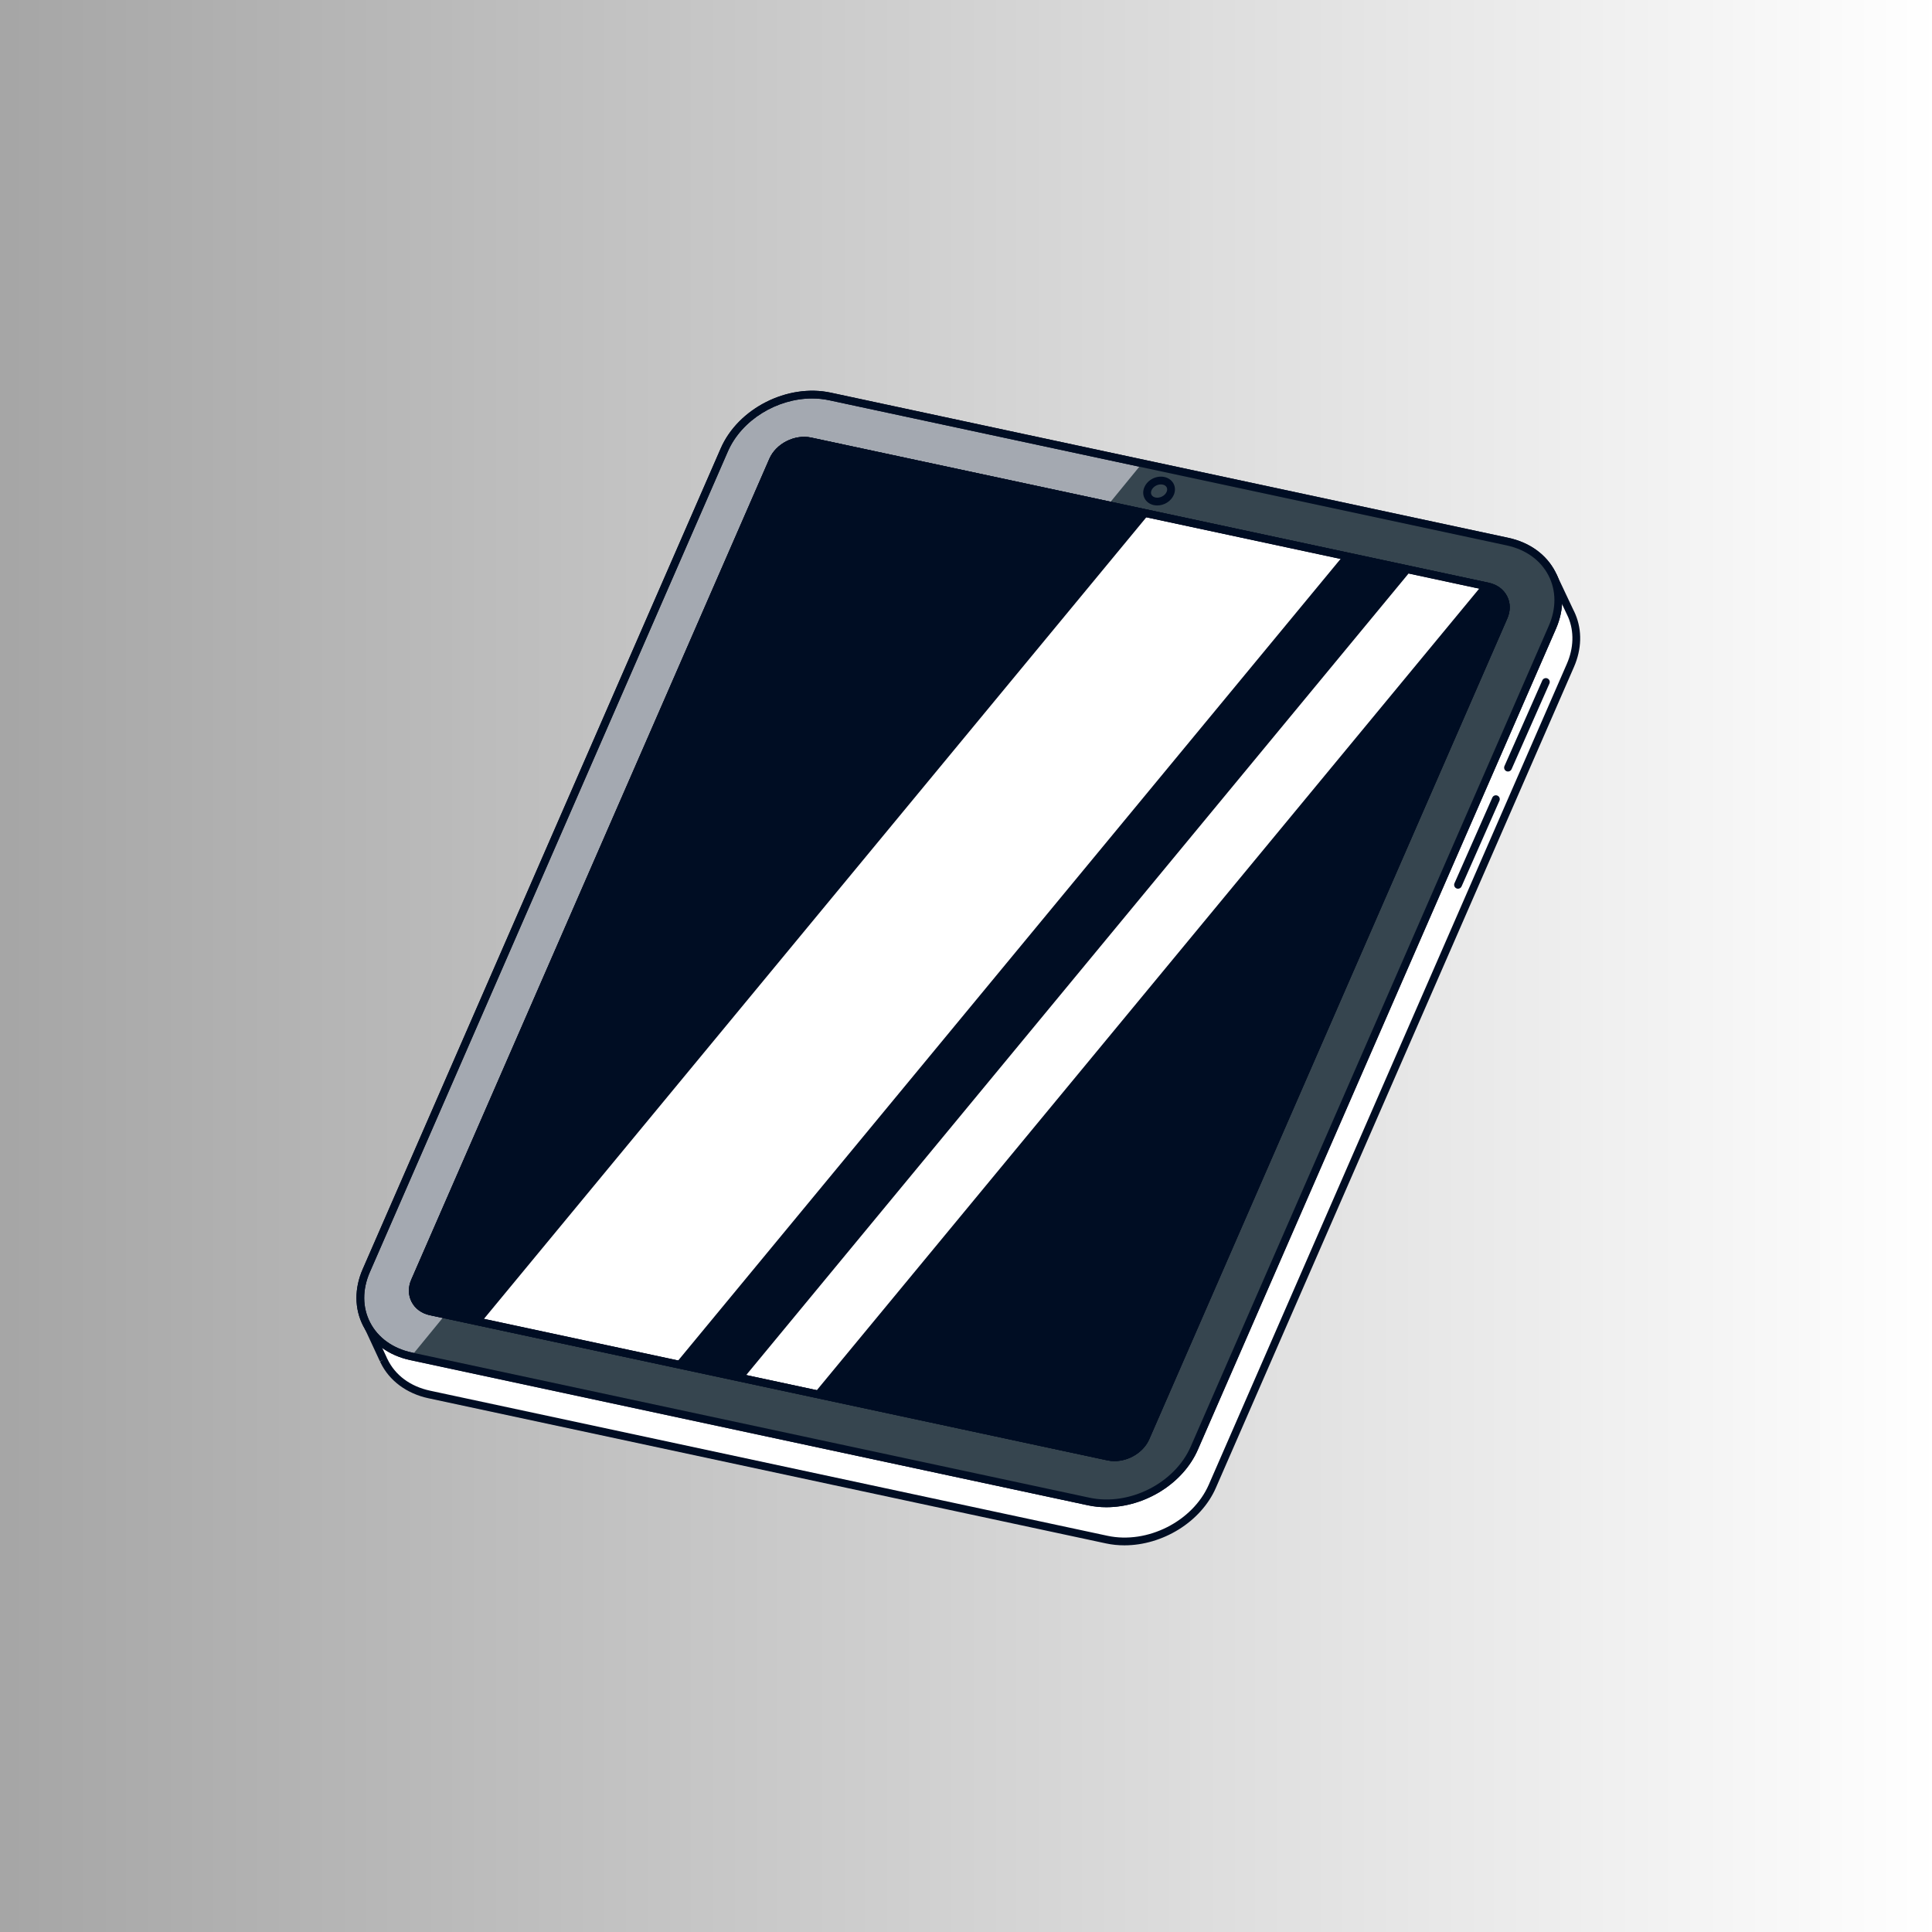
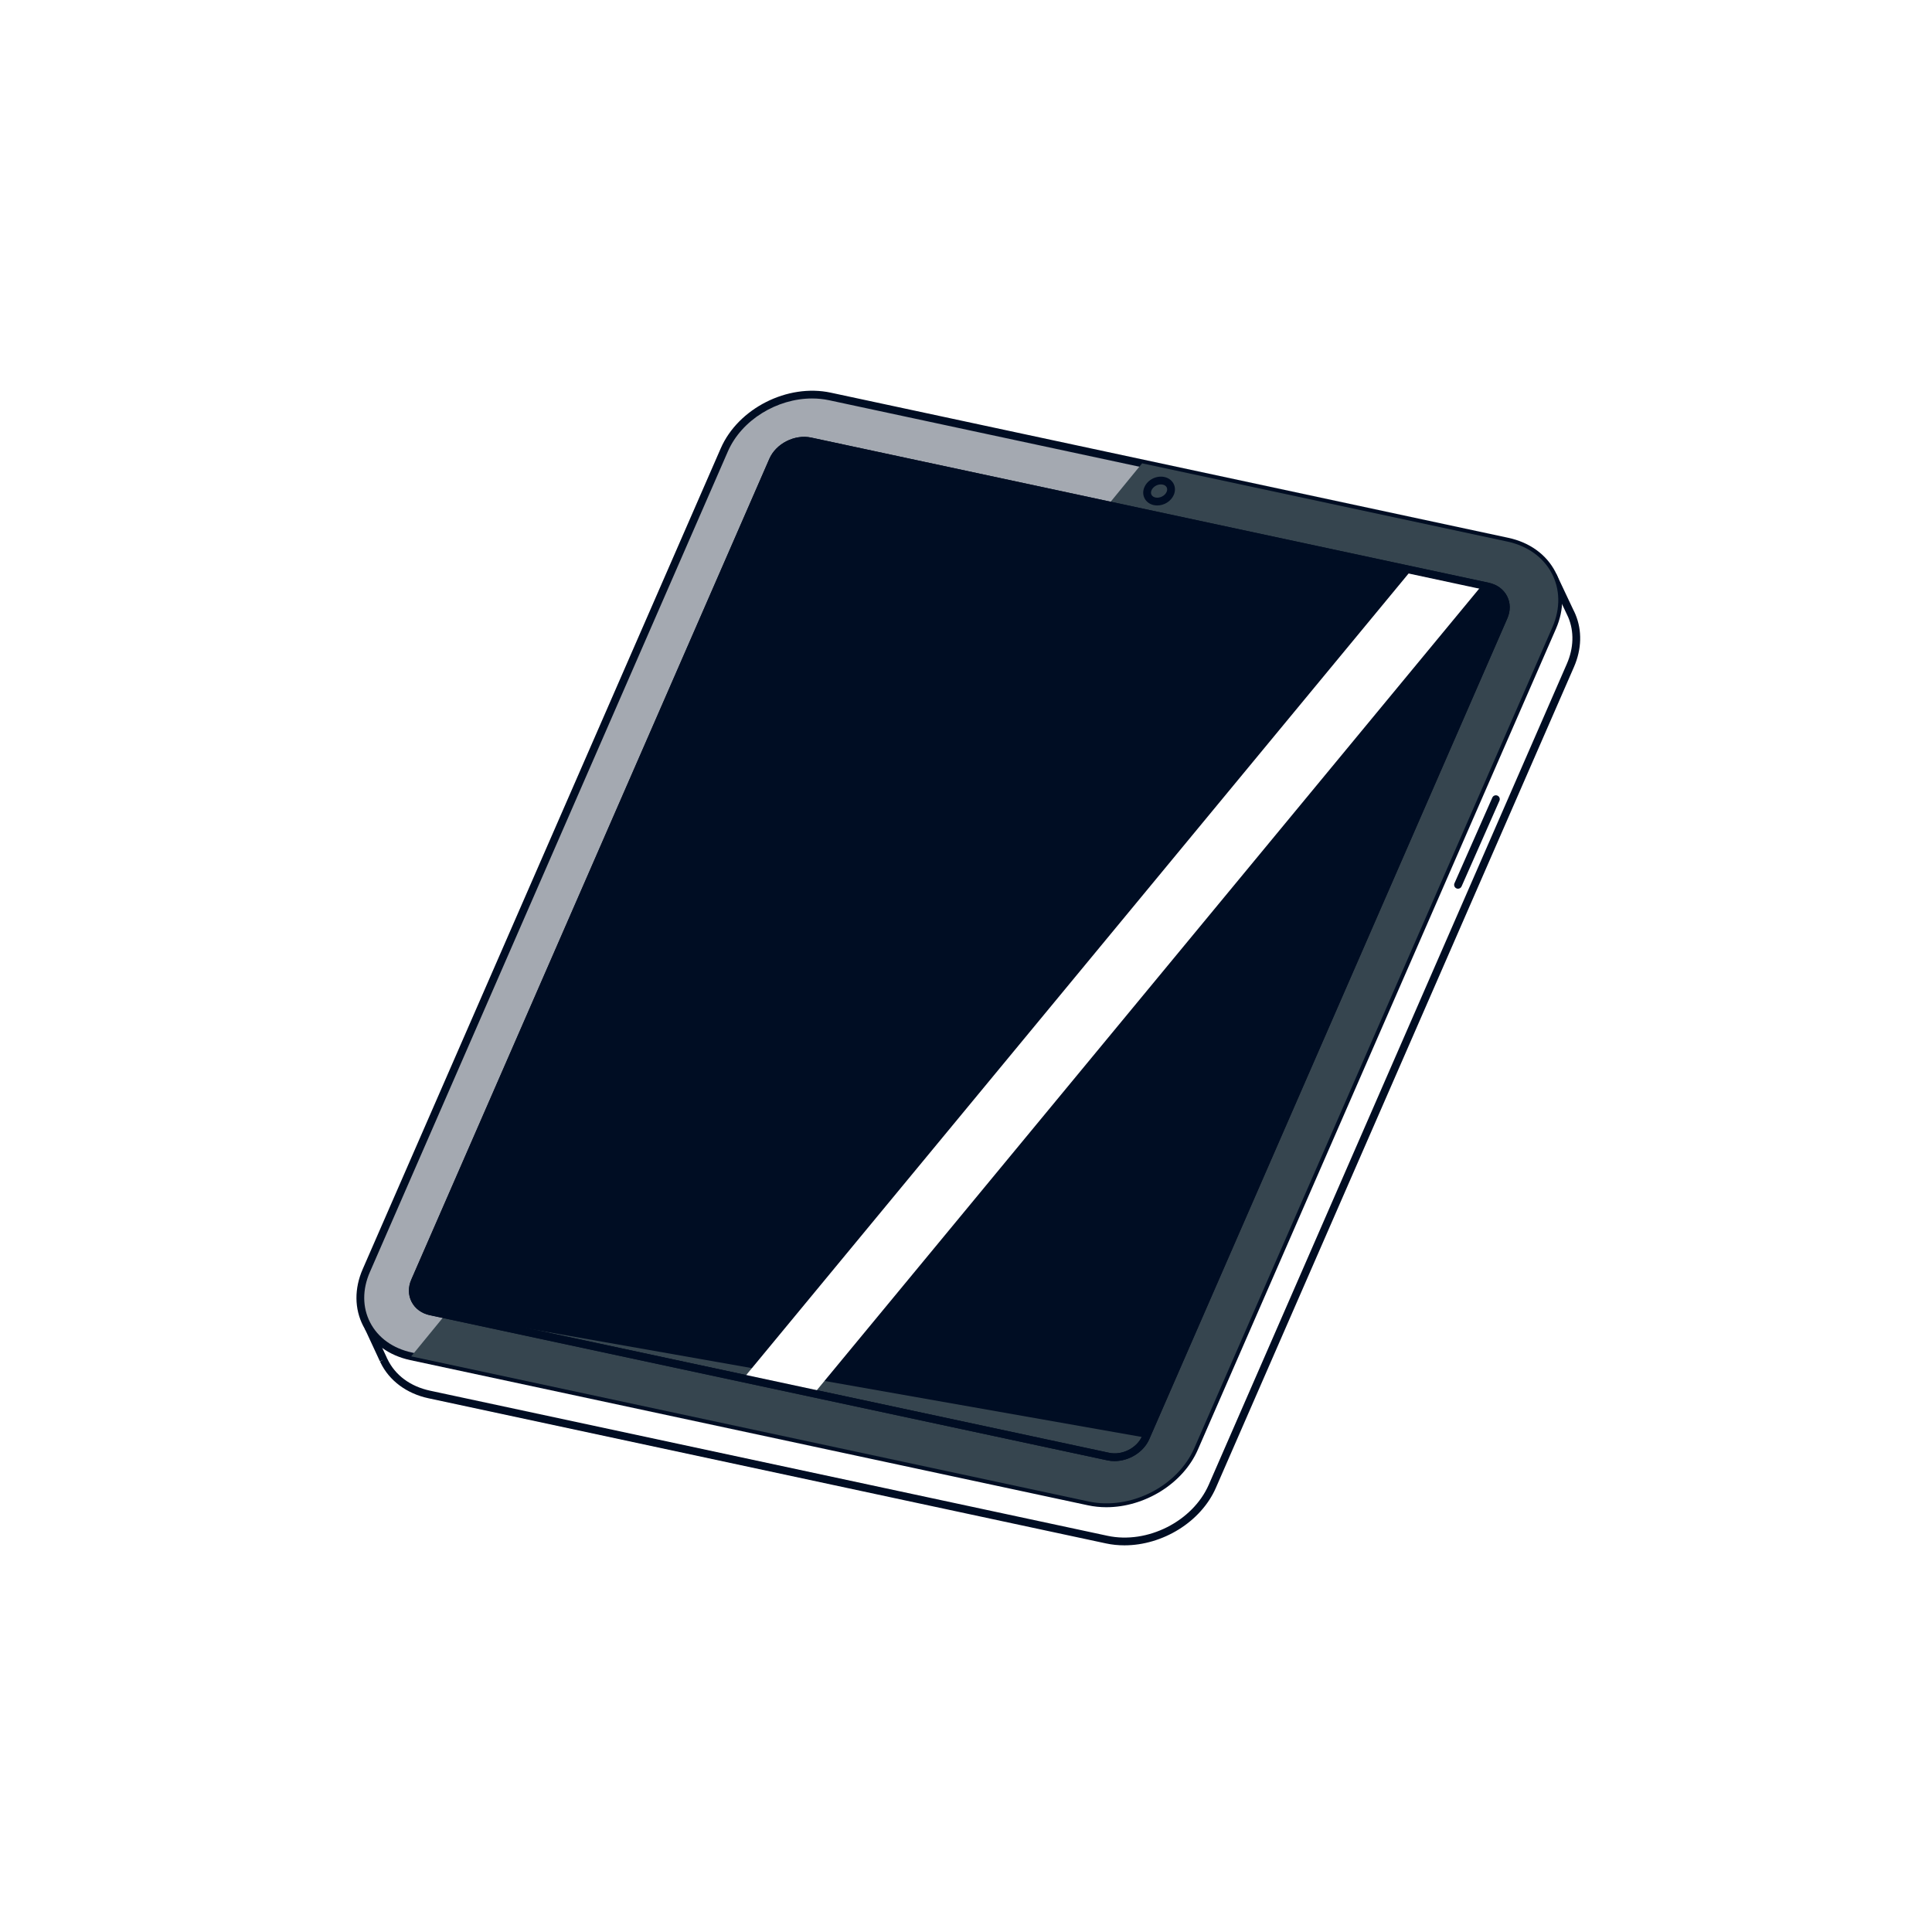
<svg xmlns="http://www.w3.org/2000/svg" width="500" zoomAndPan="magnify" viewBox="0 0 375 375" height="500" preserveAspectRatio="xMidYMid meet" version="1.0">
  <defs>
    <linearGradient x1="0" gradientTransform="matrix(0.75, 0, 0, 0.75, 0, 0)" y1="0" x2="500" gradientUnits="userSpaceOnUse" y2="0" id="d5f9390cc2">
      <stop stop-opacity="1" stop-color="rgb(65.099%, 65.099%, 65.099%)" offset="0" />
      <stop stop-opacity="1" stop-color="rgb(65.234%, 65.234%, 65.234%)" offset="0.008" />
      <stop stop-opacity="1" stop-color="rgb(65.508%, 65.508%, 65.508%)" offset="0.016" />
      <stop stop-opacity="1" stop-color="rgb(65.781%, 65.781%, 65.781%)" offset="0.023" />
      <stop stop-opacity="1" stop-color="rgb(66.052%, 66.052%, 66.052%)" offset="0.031" />
      <stop stop-opacity="1" stop-color="rgb(66.325%, 66.325%, 66.325%)" offset="0.039" />
      <stop stop-opacity="1" stop-color="rgb(66.599%, 66.599%, 66.599%)" offset="0.047" />
      <stop stop-opacity="1" stop-color="rgb(66.872%, 66.872%, 66.872%)" offset="0.055" />
      <stop stop-opacity="1" stop-color="rgb(67.143%, 67.143%, 67.143%)" offset="0.062" />
      <stop stop-opacity="1" stop-color="rgb(67.416%, 67.416%, 67.416%)" offset="0.07" />
      <stop stop-opacity="1" stop-color="rgb(67.69%, 67.69%, 67.69%)" offset="0.078" />
      <stop stop-opacity="1" stop-color="rgb(67.961%, 67.961%, 67.961%)" offset="0.086" />
      <stop stop-opacity="1" stop-color="rgb(68.234%, 68.234%, 68.234%)" offset="0.094" />
      <stop stop-opacity="1" stop-color="rgb(68.507%, 68.507%, 68.507%)" offset="0.102" />
      <stop stop-opacity="1" stop-color="rgb(68.779%, 68.779%, 68.779%)" offset="0.109" />
      <stop stop-opacity="1" stop-color="rgb(69.052%, 69.052%, 69.052%)" offset="0.117" />
      <stop stop-opacity="1" stop-color="rgb(69.325%, 69.325%, 69.325%)" offset="0.125" />
      <stop stop-opacity="1" stop-color="rgb(69.597%, 69.597%, 69.597%)" offset="0.133" />
      <stop stop-opacity="1" stop-color="rgb(69.87%, 69.87%, 69.87%)" offset="0.141" />
      <stop stop-opacity="1" stop-color="rgb(70.143%, 70.143%, 70.143%)" offset="0.148" />
      <stop stop-opacity="1" stop-color="rgb(70.416%, 70.416%, 70.416%)" offset="0.156" />
      <stop stop-opacity="1" stop-color="rgb(70.688%, 70.688%, 70.688%)" offset="0.164" />
      <stop stop-opacity="1" stop-color="rgb(70.961%, 70.961%, 70.961%)" offset="0.172" />
      <stop stop-opacity="1" stop-color="rgb(71.234%, 71.234%, 71.234%)" offset="0.18" />
      <stop stop-opacity="1" stop-color="rgb(71.506%, 71.506%, 71.506%)" offset="0.188" />
      <stop stop-opacity="1" stop-color="rgb(71.779%, 71.779%, 71.779%)" offset="0.195" />
      <stop stop-opacity="1" stop-color="rgb(72.052%, 72.052%, 72.052%)" offset="0.203" />
      <stop stop-opacity="1" stop-color="rgb(72.324%, 72.324%, 72.324%)" offset="0.211" />
      <stop stop-opacity="1" stop-color="rgb(72.597%, 72.597%, 72.597%)" offset="0.219" />
      <stop stop-opacity="1" stop-color="rgb(72.87%, 72.87%, 72.87%)" offset="0.227" />
      <stop stop-opacity="1" stop-color="rgb(73.141%, 73.141%, 73.141%)" offset="0.234" />
      <stop stop-opacity="1" stop-color="rgb(73.415%, 73.415%, 73.415%)" offset="0.242" />
      <stop stop-opacity="1" stop-color="rgb(73.688%, 73.688%, 73.688%)" offset="0.25" />
      <stop stop-opacity="1" stop-color="rgb(73.959%, 73.959%, 73.959%)" offset="0.258" />
      <stop stop-opacity="1" stop-color="rgb(74.232%, 74.232%, 74.232%)" offset="0.266" />
      <stop stop-opacity="1" stop-color="rgb(74.506%, 74.506%, 74.506%)" offset="0.273" />
      <stop stop-opacity="1" stop-color="rgb(74.779%, 74.779%, 74.779%)" offset="0.281" />
      <stop stop-opacity="1" stop-color="rgb(75.05%, 75.05%, 75.05%)" offset="0.289" />
      <stop stop-opacity="1" stop-color="rgb(75.323%, 75.323%, 75.323%)" offset="0.297" />
      <stop stop-opacity="1" stop-color="rgb(75.597%, 75.597%, 75.597%)" offset="0.305" />
      <stop stop-opacity="1" stop-color="rgb(75.868%, 75.868%, 75.868%)" offset="0.312" />
      <stop stop-opacity="1" stop-color="rgb(76.141%, 76.141%, 76.141%)" offset="0.32" />
      <stop stop-opacity="1" stop-color="rgb(76.414%, 76.414%, 76.414%)" offset="0.328" />
      <stop stop-opacity="1" stop-color="rgb(76.686%, 76.686%, 76.686%)" offset="0.336" />
      <stop stop-opacity="1" stop-color="rgb(76.959%, 76.959%, 76.959%)" offset="0.344" />
      <stop stop-opacity="1" stop-color="rgb(77.232%, 77.232%, 77.232%)" offset="0.352" />
      <stop stop-opacity="1" stop-color="rgb(77.504%, 77.504%, 77.504%)" offset="0.359" />
      <stop stop-opacity="1" stop-color="rgb(77.777%, 77.777%, 77.777%)" offset="0.367" />
      <stop stop-opacity="1" stop-color="rgb(78.05%, 78.05%, 78.05%)" offset="0.375" />
      <stop stop-opacity="1" stop-color="rgb(78.322%, 78.322%, 78.322%)" offset="0.383" />
      <stop stop-opacity="1" stop-color="rgb(78.595%, 78.595%, 78.595%)" offset="0.391" />
      <stop stop-opacity="1" stop-color="rgb(78.868%, 78.868%, 78.868%)" offset="0.398" />
      <stop stop-opacity="1" stop-color="rgb(79.141%, 79.141%, 79.141%)" offset="0.406" />
      <stop stop-opacity="1" stop-color="rgb(79.413%, 79.413%, 79.413%)" offset="0.414" />
      <stop stop-opacity="1" stop-color="rgb(79.686%, 79.686%, 79.686%)" offset="0.422" />
      <stop stop-opacity="1" stop-color="rgb(79.959%, 79.959%, 79.959%)" offset="0.43" />
      <stop stop-opacity="1" stop-color="rgb(80.231%, 80.231%, 80.231%)" offset="0.438" />
      <stop stop-opacity="1" stop-color="rgb(80.504%, 80.504%, 80.504%)" offset="0.445" />
      <stop stop-opacity="1" stop-color="rgb(80.777%, 80.777%, 80.777%)" offset="0.453" />
      <stop stop-opacity="1" stop-color="rgb(81.049%, 81.049%, 81.049%)" offset="0.461" />
      <stop stop-opacity="1" stop-color="rgb(81.322%, 81.322%, 81.322%)" offset="0.469" />
      <stop stop-opacity="1" stop-color="rgb(81.595%, 81.595%, 81.595%)" offset="0.477" />
      <stop stop-opacity="1" stop-color="rgb(81.866%, 81.866%, 81.866%)" offset="0.484" />
      <stop stop-opacity="1" stop-color="rgb(82.14%, 82.14%, 82.14%)" offset="0.492" />
      <stop stop-opacity="1" stop-color="rgb(82.413%, 82.413%, 82.413%)" offset="0.5" />
      <stop stop-opacity="1" stop-color="rgb(82.684%, 82.684%, 82.684%)" offset="0.508" />
      <stop stop-opacity="1" stop-color="rgb(82.957%, 82.957%, 82.957%)" offset="0.516" />
      <stop stop-opacity="1" stop-color="rgb(83.231%, 83.231%, 83.231%)" offset="0.523" />
      <stop stop-opacity="1" stop-color="rgb(83.504%, 83.504%, 83.504%)" offset="0.531" />
      <stop stop-opacity="1" stop-color="rgb(83.775%, 83.775%, 83.775%)" offset="0.539" />
      <stop stop-opacity="1" stop-color="rgb(84.048%, 84.048%, 84.048%)" offset="0.547" />
      <stop stop-opacity="1" stop-color="rgb(84.322%, 84.322%, 84.322%)" offset="0.555" />
      <stop stop-opacity="1" stop-color="rgb(84.593%, 84.593%, 84.593%)" offset="0.562" />
      <stop stop-opacity="1" stop-color="rgb(84.866%, 84.866%, 84.866%)" offset="0.57" />
      <stop stop-opacity="1" stop-color="rgb(85.139%, 85.139%, 85.139%)" offset="0.578" />
      <stop stop-opacity="1" stop-color="rgb(85.411%, 85.411%, 85.411%)" offset="0.586" />
      <stop stop-opacity="1" stop-color="rgb(85.684%, 85.684%, 85.684%)" offset="0.594" />
      <stop stop-opacity="1" stop-color="rgb(85.957%, 85.957%, 85.957%)" offset="0.602" />
      <stop stop-opacity="1" stop-color="rgb(86.229%, 86.229%, 86.229%)" offset="0.609" />
      <stop stop-opacity="1" stop-color="rgb(86.502%, 86.502%, 86.502%)" offset="0.617" />
      <stop stop-opacity="1" stop-color="rgb(86.775%, 86.775%, 86.775%)" offset="0.625" />
      <stop stop-opacity="1" stop-color="rgb(87.047%, 87.047%, 87.047%)" offset="0.633" />
      <stop stop-opacity="1" stop-color="rgb(87.32%, 87.32%, 87.32%)" offset="0.641" />
      <stop stop-opacity="1" stop-color="rgb(87.593%, 87.593%, 87.593%)" offset="0.648" />
      <stop stop-opacity="1" stop-color="rgb(87.866%, 87.866%, 87.866%)" offset="0.656" />
      <stop stop-opacity="1" stop-color="rgb(88.138%, 88.138%, 88.138%)" offset="0.664" />
      <stop stop-opacity="1" stop-color="rgb(88.411%, 88.411%, 88.411%)" offset="0.672" />
      <stop stop-opacity="1" stop-color="rgb(88.684%, 88.684%, 88.684%)" offset="0.68" />
      <stop stop-opacity="1" stop-color="rgb(88.956%, 88.956%, 88.956%)" offset="0.688" />
      <stop stop-opacity="1" stop-color="rgb(89.229%, 89.229%, 89.229%)" offset="0.695" />
      <stop stop-opacity="1" stop-color="rgb(89.502%, 89.502%, 89.502%)" offset="0.703" />
      <stop stop-opacity="1" stop-color="rgb(89.774%, 89.774%, 89.774%)" offset="0.711" />
      <stop stop-opacity="1" stop-color="rgb(90.047%, 90.047%, 90.047%)" offset="0.719" />
      <stop stop-opacity="1" stop-color="rgb(90.32%, 90.32%, 90.32%)" offset="0.727" />
      <stop stop-opacity="1" stop-color="rgb(90.591%, 90.591%, 90.591%)" offset="0.734" />
      <stop stop-opacity="1" stop-color="rgb(90.865%, 90.865%, 90.865%)" offset="0.742" />
      <stop stop-opacity="1" stop-color="rgb(91.138%, 91.138%, 91.138%)" offset="0.75" />
      <stop stop-opacity="1" stop-color="rgb(91.409%, 91.409%, 91.409%)" offset="0.758" />
      <stop stop-opacity="1" stop-color="rgb(91.682%, 91.682%, 91.682%)" offset="0.766" />
      <stop stop-opacity="1" stop-color="rgb(91.956%, 91.956%, 91.956%)" offset="0.773" />
      <stop stop-opacity="1" stop-color="rgb(92.229%, 92.229%, 92.229%)" offset="0.781" />
      <stop stop-opacity="1" stop-color="rgb(92.5%, 92.5%, 92.5%)" offset="0.789" />
      <stop stop-opacity="1" stop-color="rgb(92.773%, 92.773%, 92.773%)" offset="0.797" />
      <stop stop-opacity="1" stop-color="rgb(93.047%, 93.047%, 93.047%)" offset="0.805" />
      <stop stop-opacity="1" stop-color="rgb(93.318%, 93.318%, 93.318%)" offset="0.812" />
      <stop stop-opacity="1" stop-color="rgb(93.591%, 93.591%, 93.591%)" offset="0.82" />
      <stop stop-opacity="1" stop-color="rgb(93.864%, 93.864%, 93.864%)" offset="0.828" />
      <stop stop-opacity="1" stop-color="rgb(94.136%, 94.136%, 94.136%)" offset="0.836" />
      <stop stop-opacity="1" stop-color="rgb(94.409%, 94.409%, 94.409%)" offset="0.844" />
      <stop stop-opacity="1" stop-color="rgb(94.682%, 94.682%, 94.682%)" offset="0.852" />
      <stop stop-opacity="1" stop-color="rgb(94.954%, 94.954%, 94.954%)" offset="0.859" />
      <stop stop-opacity="1" stop-color="rgb(95.227%, 95.227%, 95.227%)" offset="0.867" />
      <stop stop-opacity="1" stop-color="rgb(95.5%, 95.5%, 95.5%)" offset="0.875" />
      <stop stop-opacity="1" stop-color="rgb(95.772%, 95.772%, 95.772%)" offset="0.883" />
      <stop stop-opacity="1" stop-color="rgb(96.045%, 96.045%, 96.045%)" offset="0.891" />
      <stop stop-opacity="1" stop-color="rgb(96.318%, 96.318%, 96.318%)" offset="0.898" />
      <stop stop-opacity="1" stop-color="rgb(96.591%, 96.591%, 96.591%)" offset="0.906" />
      <stop stop-opacity="1" stop-color="rgb(96.863%, 96.863%, 96.863%)" offset="0.914" />
      <stop stop-opacity="1" stop-color="rgb(97.136%, 97.136%, 97.136%)" offset="0.922" />
      <stop stop-opacity="1" stop-color="rgb(97.409%, 97.409%, 97.409%)" offset="0.93" />
      <stop stop-opacity="1" stop-color="rgb(97.681%, 97.681%, 97.681%)" offset="0.938" />
      <stop stop-opacity="1" stop-color="rgb(97.954%, 97.954%, 97.954%)" offset="0.945" />
      <stop stop-opacity="1" stop-color="rgb(98.227%, 98.227%, 98.227%)" offset="0.953" />
      <stop stop-opacity="1" stop-color="rgb(98.499%, 98.499%, 98.499%)" offset="0.961" />
      <stop stop-opacity="1" stop-color="rgb(98.772%, 98.772%, 98.772%)" offset="0.969" />
      <stop stop-opacity="1" stop-color="rgb(99.045%, 99.045%, 99.045%)" offset="0.977" />
      <stop stop-opacity="1" stop-color="rgb(99.316%, 99.316%, 99.316%)" offset="0.984" />
      <stop stop-opacity="1" stop-color="rgb(99.59%, 99.59%, 99.59%)" offset="0.992" />
      <stop stop-opacity="1" stop-color="rgb(99.863%, 99.863%, 99.863%)" offset="1" />
    </linearGradient>
  </defs>
  <rect x="-37.5" width="450" fill="#ffffff" y="-37.5" height="450" fill-opacity="1" />
-   <rect x="-37.5" fill="url(#d5f9390cc2)" width="450" y="-37.5" height="450" />
  <path fill="#ffffff" d="M 305.09 119.52 C 304.961 119.219 304.824 118.922 304.672 118.637 L 301.492 111.891 L 299.781 113.848 C 298.676 113.262 297.445 112.809 296.094 112.52 L 164.594 84.348 C 156.523 82.617 147.344 87.262 144.09 94.719 L 74.594 254.031 C 74.027 255.332 73.684 256.629 73.535 257.895 L 71.523 257.664 L 74.422 263.906 C 74.43 263.926 74.438 263.941 74.449 263.961 L 74.516 264.105 L 74.516 264.102 C 76.035 267.305 79.109 269.762 83.316 270.664 L 214.816 298.836 C 222.887 300.566 232.066 295.922 235.32 288.465 L 304.816 129.152 C 306.297 125.758 306.293 122.371 305.09 119.52 Z M 305.09 119.52 " fill-opacity="1" fill-rule="nonzero" />
  <path fill="#000d23" d="M 218.254 299.949 C 217.043 299.949 215.84 299.828 214.656 299.574 L 83.16 271.402 C 78.93 270.496 75.547 267.98 73.867 264.488 C 73.852 264.469 73.84 264.445 73.832 264.422 L 73.766 264.277 L 74.277 263.988 L 74.262 263.98 L 73.738 264.223 L 70.84 257.98 C 70.727 257.734 70.754 257.441 70.914 257.223 C 71.074 257 71.34 256.883 71.609 256.914 L 72.895 257.062 C 73.09 255.938 73.426 254.82 73.902 253.73 L 143.402 94.418 C 146.785 86.66 156.367 81.812 164.754 83.609 L 296.25 111.781 C 297.43 112.035 298.551 112.414 299.598 112.91 L 300.926 111.395 C 301.09 111.203 301.344 111.109 301.598 111.145 C 301.848 111.18 302.062 111.34 302.172 111.57 L 305.355 118.312 C 305.492 118.574 305.641 118.883 305.785 119.227 C 307.109 122.375 307.012 126.004 305.508 129.453 L 236.008 288.77 C 233.102 295.43 225.621 299.949 218.254 299.949 Z M 75.168 263.727 C 75.18 263.742 75.188 263.762 75.195 263.777 C 76.688 266.918 79.625 269.102 83.477 269.93 L 214.973 298.098 C 222.695 299.754 231.516 295.297 234.629 288.164 L 304.125 128.852 C 305.465 125.785 305.559 122.574 304.395 119.812 C 304.27 119.512 304.141 119.242 304.008 118.988 L 301.301 113.254 L 300.348 114.344 C 300.117 114.605 299.738 114.676 299.43 114.512 C 298.359 113.945 297.184 113.523 295.934 113.258 L 164.438 85.086 C 156.711 83.43 147.895 87.887 144.781 95.02 L 75.285 254.332 C 74.762 255.527 74.426 256.754 74.281 257.98 C 74.234 258.395 73.859 258.691 73.449 258.645 L 72.773 258.566 L 75.105 263.586 L 75.078 263.602 C 75.094 263.617 75.105 263.633 75.121 263.648 L 75.133 263.645 Z M 75.168 263.727 " fill-opacity="1" fill-rule="nonzero" />
  <path fill="#a4a9b1" d="M 211.312 291.441 L 79.816 263.27 C 71.746 261.539 67.84 254.094 71.09 246.637 L 140.59 87.32 C 143.844 79.863 153.023 75.223 161.094 76.949 L 292.59 105.121 C 300.664 106.852 304.57 114.297 301.316 121.754 L 231.816 281.07 C 228.566 288.527 219.383 293.168 211.312 291.441 Z M 211.312 291.441 " fill-opacity="1" fill-rule="nonzero" />
  <path fill="#000d23" d="M 214.75 292.551 C 213.543 292.551 212.336 292.43 211.156 292.176 L 79.656 264.004 C 75.488 263.113 72.234 260.75 70.492 257.359 C 68.785 254.031 68.75 250.113 70.402 246.336 L 139.898 87.02 C 143.281 79.266 152.859 74.414 161.25 76.215 L 292.75 104.387 C 296.918 105.277 300.172 107.641 301.914 111.031 C 303.625 114.359 303.656 118.273 302.008 122.055 L 232.508 281.371 C 229.602 288.035 222.121 292.551 214.75 292.551 Z M 157.621 77.344 C 150.836 77.344 143.953 81.496 141.281 87.621 L 71.781 246.938 C 70.316 250.297 70.336 253.75 71.832 256.668 C 73.363 259.652 76.254 261.734 79.973 262.531 L 211.473 290.703 C 219.199 292.359 228.016 287.902 231.125 280.77 L 300.625 121.453 C 302.09 118.094 302.07 114.641 300.574 111.723 C 299.043 108.738 296.152 106.656 292.434 105.859 L 160.938 77.688 C 159.848 77.453 158.734 77.344 157.621 77.344 Z M 157.621 77.344 " fill-opacity="1" fill-rule="nonzero" />
  <path fill="#36454f" d="M 292.59 105.121 L 221.684 89.93 L 79.816 263.27 L 211.312 291.438 C 219.383 293.168 228.566 288.527 231.816 281.07 L 301.316 121.754 C 304.57 114.297 300.664 106.852 292.59 105.121 Z M 292.59 105.121 " fill-opacity="1" fill-rule="nonzero" />
-   <path fill="#000d23" d="M 83.621 254.547 C 80.766 253.938 79.379 251.293 80.531 248.656 L 150.027 89.344 C 151.18 86.707 154.438 85.059 157.289 85.672 L 288.789 113.844 C 291.641 114.453 293.027 117.098 291.879 119.734 L 222.379 279.047 C 221.23 281.684 217.973 283.332 215.117 282.719 Z M 83.621 254.547 " fill-opacity="1" fill-rule="nonzero" />
+   <path fill="#000d23" d="M 83.621 254.547 C 80.766 253.938 79.379 251.293 80.531 248.656 L 150.027 89.344 C 151.18 86.707 154.438 85.059 157.289 85.672 L 288.789 113.844 C 291.641 114.453 293.027 117.098 291.879 119.734 L 222.379 279.047 Z M 83.621 254.547 " fill-opacity="1" fill-rule="nonzero" />
  <path fill="#000d23" d="M 216.324 283.598 C 215.863 283.598 215.406 283.555 214.961 283.457 L 83.461 255.285 C 81.84 254.938 80.57 254.012 79.887 252.676 C 79.215 251.363 79.195 249.828 79.84 248.355 L 149.336 89.043 C 150.621 86.094 154.258 84.25 157.449 84.934 L 288.945 113.105 C 290.566 113.453 291.836 114.379 292.52 115.715 C 293.195 117.027 293.211 118.562 292.57 120.035 L 223.07 279.348 C 221.965 281.883 219.125 283.598 216.324 283.598 Z M 156.047 86.293 C 153.836 86.293 151.59 87.648 150.719 89.645 L 81.223 248.961 C 80.762 250.012 80.766 251.086 81.227 251.988 C 81.703 252.914 82.609 253.559 83.777 253.812 L 215.277 281.984 C 217.797 282.527 220.672 281.07 221.688 278.746 L 291.188 119.43 C 291.645 118.379 291.641 117.305 291.18 116.402 C 290.703 115.477 289.797 114.828 288.629 114.578 L 157.133 86.406 C 156.777 86.332 156.414 86.293 156.047 86.293 Z M 156.047 86.293 " fill-opacity="1" fill-rule="nonzero" />
-   <path fill="#ffffff" d="M 260.742 107.836 L 223.039 99.758 L 93.395 256.641 L 131.098 264.719 Z M 260.742 107.836 " fill-opacity="1" fill-rule="nonzero" />
  <path fill="#ffffff" d="M 287.652 113.598 L 273.945 110.664 L 144.301 267.547 L 158.008 270.484 Z M 287.652 113.598 " fill-opacity="1" fill-rule="nonzero" />
  <path fill="#000d23" d="M 216.324 283.598 C 215.863 283.598 215.406 283.555 214.961 283.457 L 83.461 255.285 C 81.84 254.938 80.57 254.012 79.887 252.676 C 79.215 251.363 79.195 249.828 79.84 248.355 L 149.336 89.043 C 150.621 86.094 154.258 84.25 157.449 84.934 L 288.945 113.105 C 290.566 113.453 291.836 114.379 292.52 115.715 C 293.195 117.027 293.211 118.562 292.57 120.035 L 223.07 279.348 C 221.965 281.883 219.125 283.598 216.324 283.598 Z M 156.047 86.293 C 153.836 86.293 151.59 87.648 150.719 89.645 L 81.223 248.961 C 80.762 250.012 80.766 251.086 81.227 251.988 C 81.703 252.914 82.609 253.559 83.777 253.812 L 215.277 281.984 C 217.797 282.527 220.672 281.07 221.688 278.746 L 291.188 119.43 C 291.645 118.379 291.641 117.305 291.18 116.402 C 290.703 115.477 289.797 114.828 288.629 114.578 L 157.133 86.406 C 156.777 86.332 156.414 86.293 156.047 86.293 Z M 156.047 86.293 " fill-opacity="1" fill-rule="nonzero" />
  <path fill="#000d23" d="M 224.625 98.109 C 224.398 98.109 224.176 98.086 223.953 98.039 C 223.156 97.871 222.504 97.391 222.164 96.727 C 221.82 96.059 221.809 95.285 222.133 94.551 C 222.758 93.117 224.457 92.254 226.004 92.586 C 226.801 92.754 227.449 93.234 227.793 93.898 C 228.133 94.566 228.145 95.336 227.824 96.074 C 227.289 97.301 225.965 98.109 224.625 98.109 Z M 225.332 94.023 C 224.586 94.023 223.805 94.484 223.512 95.152 C 223.375 95.469 223.371 95.781 223.504 96.035 C 223.641 96.301 223.91 96.488 224.266 96.566 C 225.109 96.746 226.105 96.246 226.441 95.473 C 226.578 95.156 226.582 94.844 226.453 94.59 C 226.316 94.324 226.043 94.137 225.688 94.059 C 225.57 94.035 225.453 94.023 225.332 94.023 Z M 225.332 94.023 " fill-opacity="1" fill-rule="nonzero" />
-   <path fill="#000d23" d="M 214.75 292.551 C 213.543 292.551 212.336 292.43 211.156 292.176 L 79.656 264.004 C 75.488 263.113 72.234 260.75 70.492 257.359 C 68.785 254.031 68.75 250.113 70.402 246.336 L 139.898 87.02 C 143.281 79.266 152.859 74.414 161.25 76.215 L 292.75 104.387 C 296.918 105.277 300.172 107.641 301.914 111.031 C 303.625 114.359 303.656 118.277 302.008 122.055 L 232.508 281.371 C 229.602 288.035 222.121 292.551 214.75 292.551 Z M 157.621 77.344 C 150.836 77.344 143.953 81.496 141.281 87.621 L 71.781 246.938 C 70.316 250.297 70.336 253.75 71.832 256.668 C 73.363 259.652 76.254 261.734 79.973 262.531 L 211.473 290.703 C 219.195 292.359 228.016 287.902 231.125 280.77 L 300.625 121.453 C 302.09 118.094 302.07 114.641 300.574 111.723 C 299.043 108.738 296.152 106.656 292.434 105.859 L 160.938 77.688 C 159.848 77.453 158.734 77.344 157.621 77.344 Z M 216.324 283.598 C 215.867 283.598 215.406 283.555 214.961 283.457 L 83.461 255.285 C 81.84 254.938 80.57 254.012 79.887 252.676 C 79.215 251.363 79.195 249.828 79.84 248.355 L 149.336 89.043 C 150.621 86.094 154.258 84.25 157.449 84.934 L 288.945 113.105 C 290.566 113.453 291.836 114.379 292.52 115.715 C 293.195 117.027 293.211 118.562 292.57 120.035 L 223.07 279.348 C 221.965 281.883 219.125 283.598 216.324 283.598 Z M 156.047 86.293 C 153.836 86.293 151.59 87.648 150.719 89.645 L 81.223 248.961 C 80.762 250.012 80.766 251.086 81.227 251.988 C 81.703 252.914 82.609 253.559 83.777 253.812 L 215.277 281.984 C 217.797 282.527 220.676 281.07 221.688 278.746 L 291.188 119.43 C 291.645 118.379 291.641 117.305 291.18 116.402 C 290.703 115.477 289.797 114.828 288.629 114.578 L 157.133 86.406 C 156.777 86.332 156.414 86.293 156.047 86.293 Z M 156.047 86.293 " fill-opacity="1" fill-rule="nonzero" />
-   <path fill="#000d23" d="M 292.703 149.75 C 292.602 149.75 292.5 149.73 292.398 149.688 C 292.02 149.52 291.848 149.074 292.016 148.691 L 299.363 132.066 C 299.531 131.688 299.977 131.516 300.359 131.684 C 300.738 131.852 300.91 132.297 300.742 132.676 L 293.395 149.301 C 293.27 149.586 292.992 149.75 292.703 149.75 Z M 292.703 149.75 " fill-opacity="1" fill-rule="nonzero" />
  <path fill="#000d23" d="M 283 172.5 C 282.898 172.5 282.797 172.477 282.695 172.434 C 282.316 172.266 282.145 171.82 282.312 171.441 L 289.66 154.812 C 289.828 154.434 290.273 154.262 290.656 154.43 C 291.035 154.598 291.207 155.043 291.039 155.422 L 283.691 172.051 C 283.566 172.332 283.289 172.5 283 172.5 Z M 283 172.5 " fill-opacity="1" fill-rule="nonzero" />
</svg>